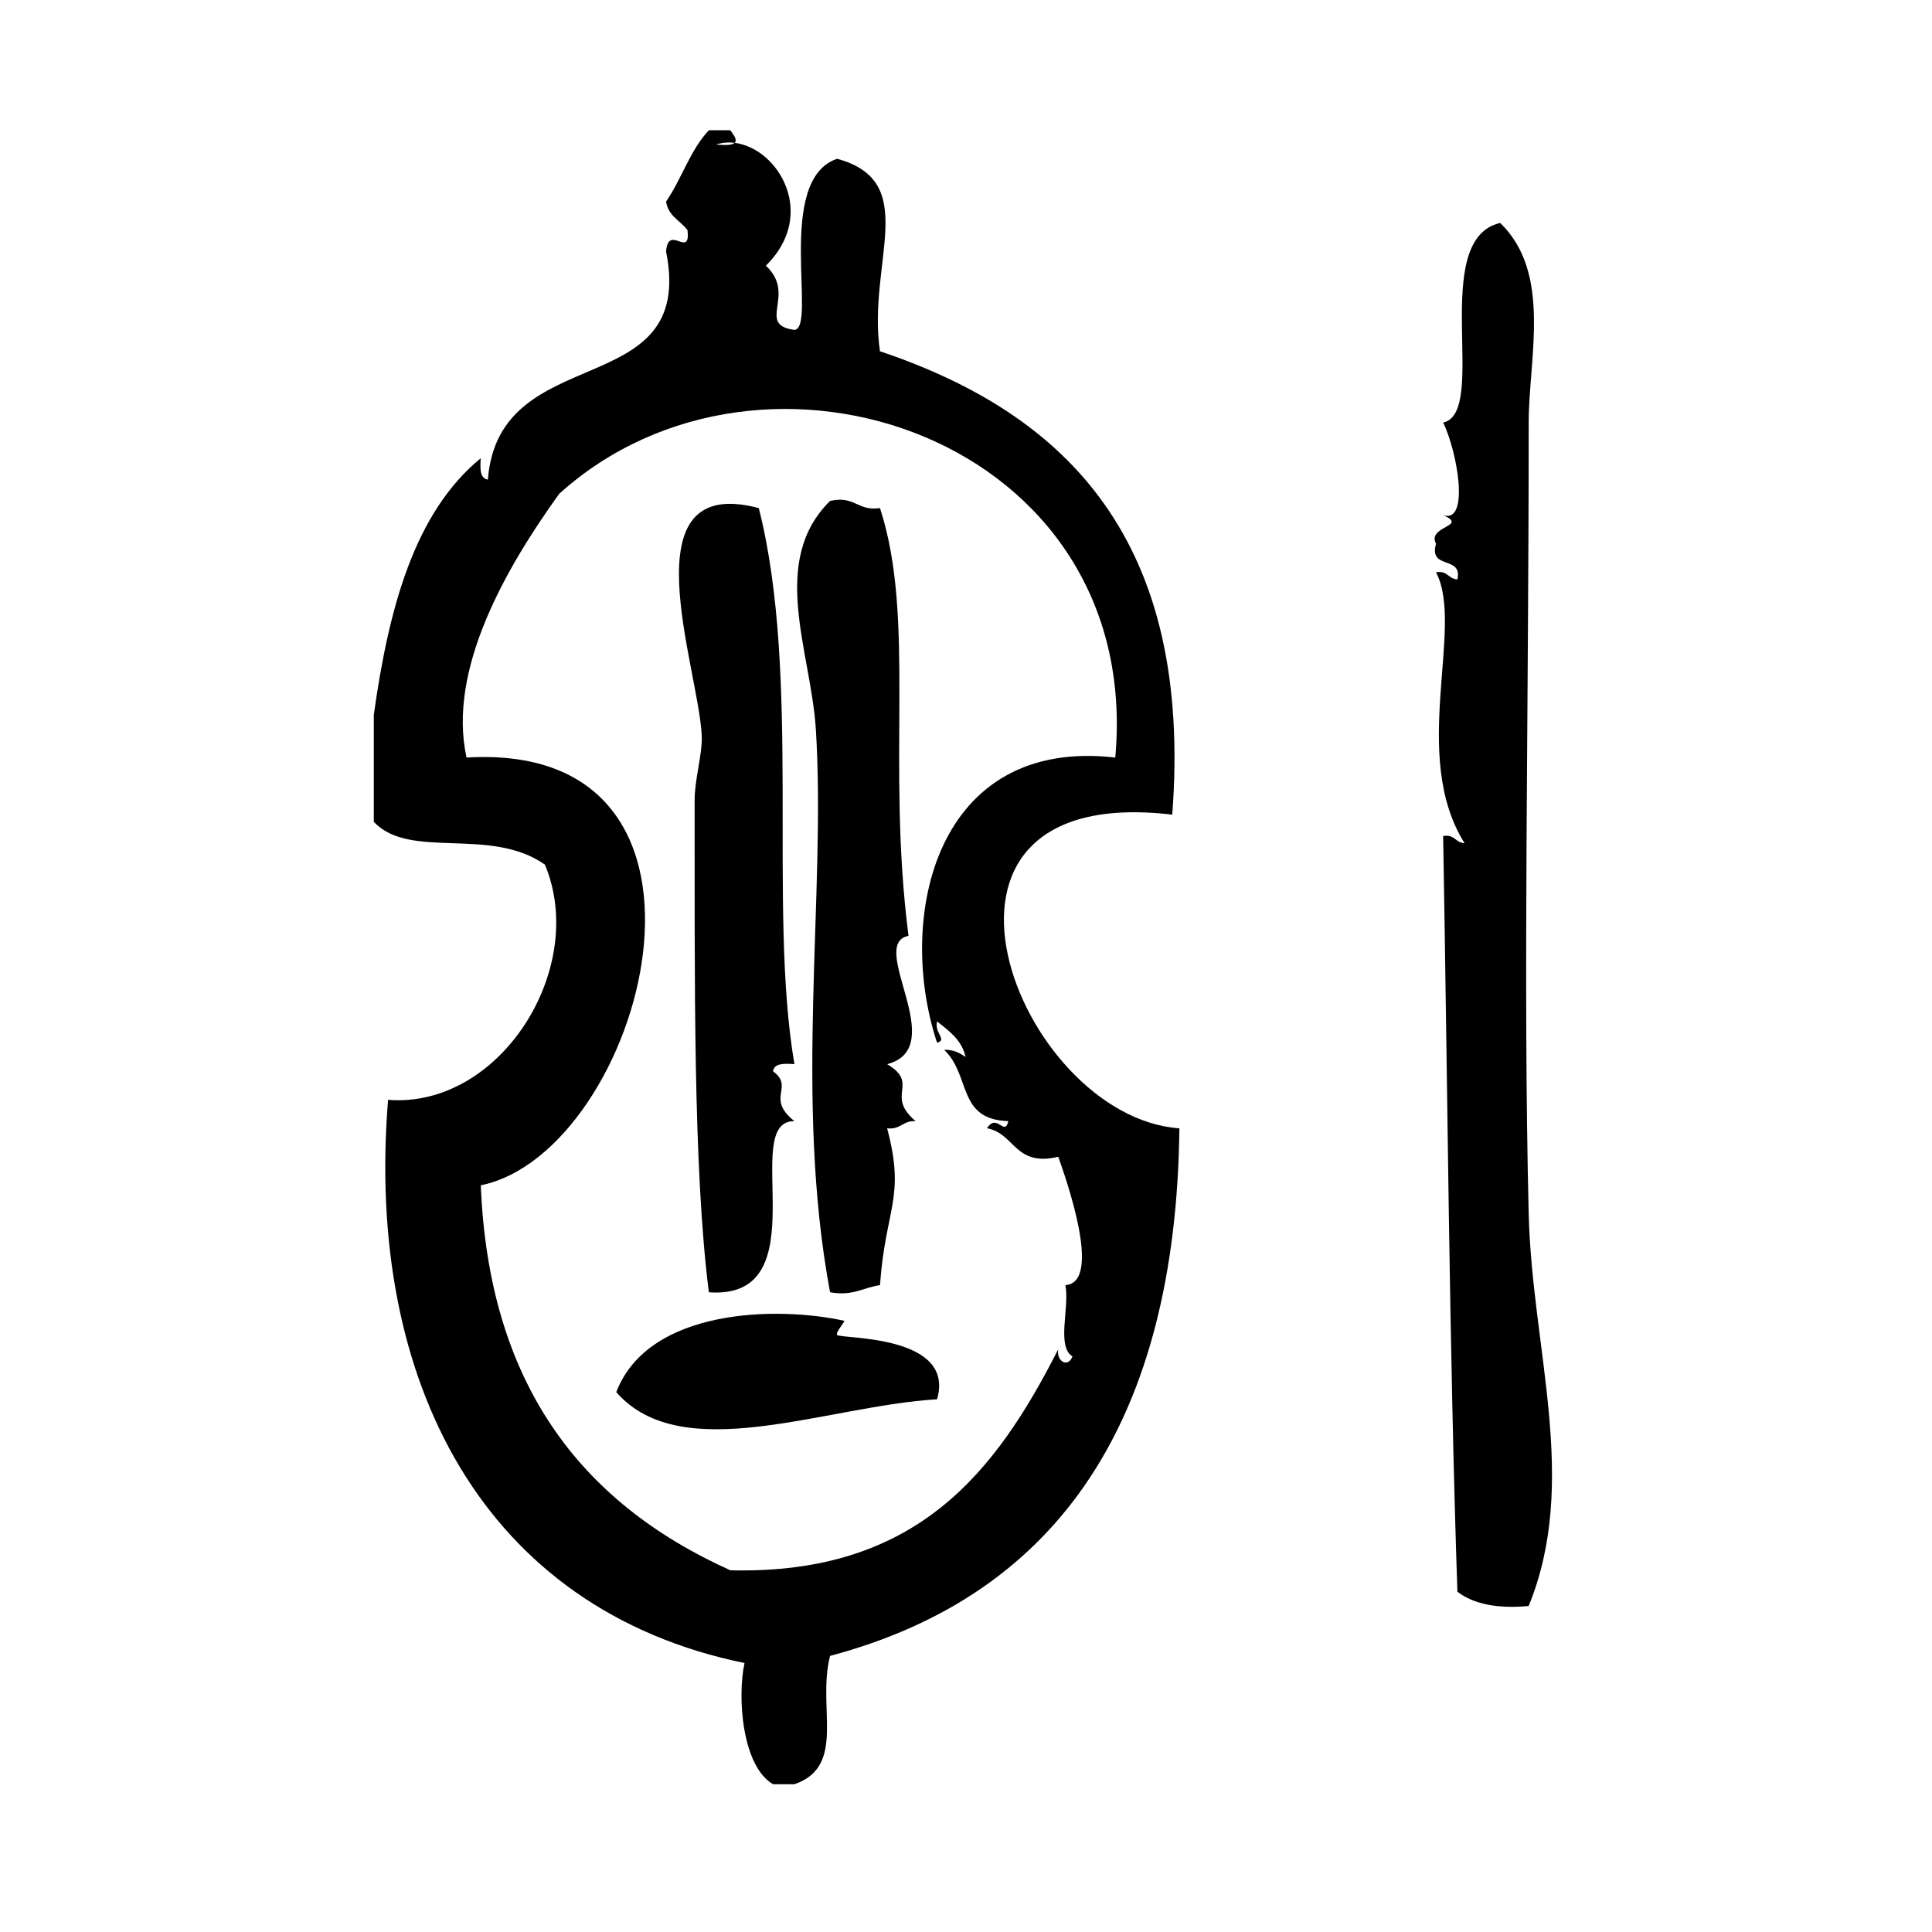
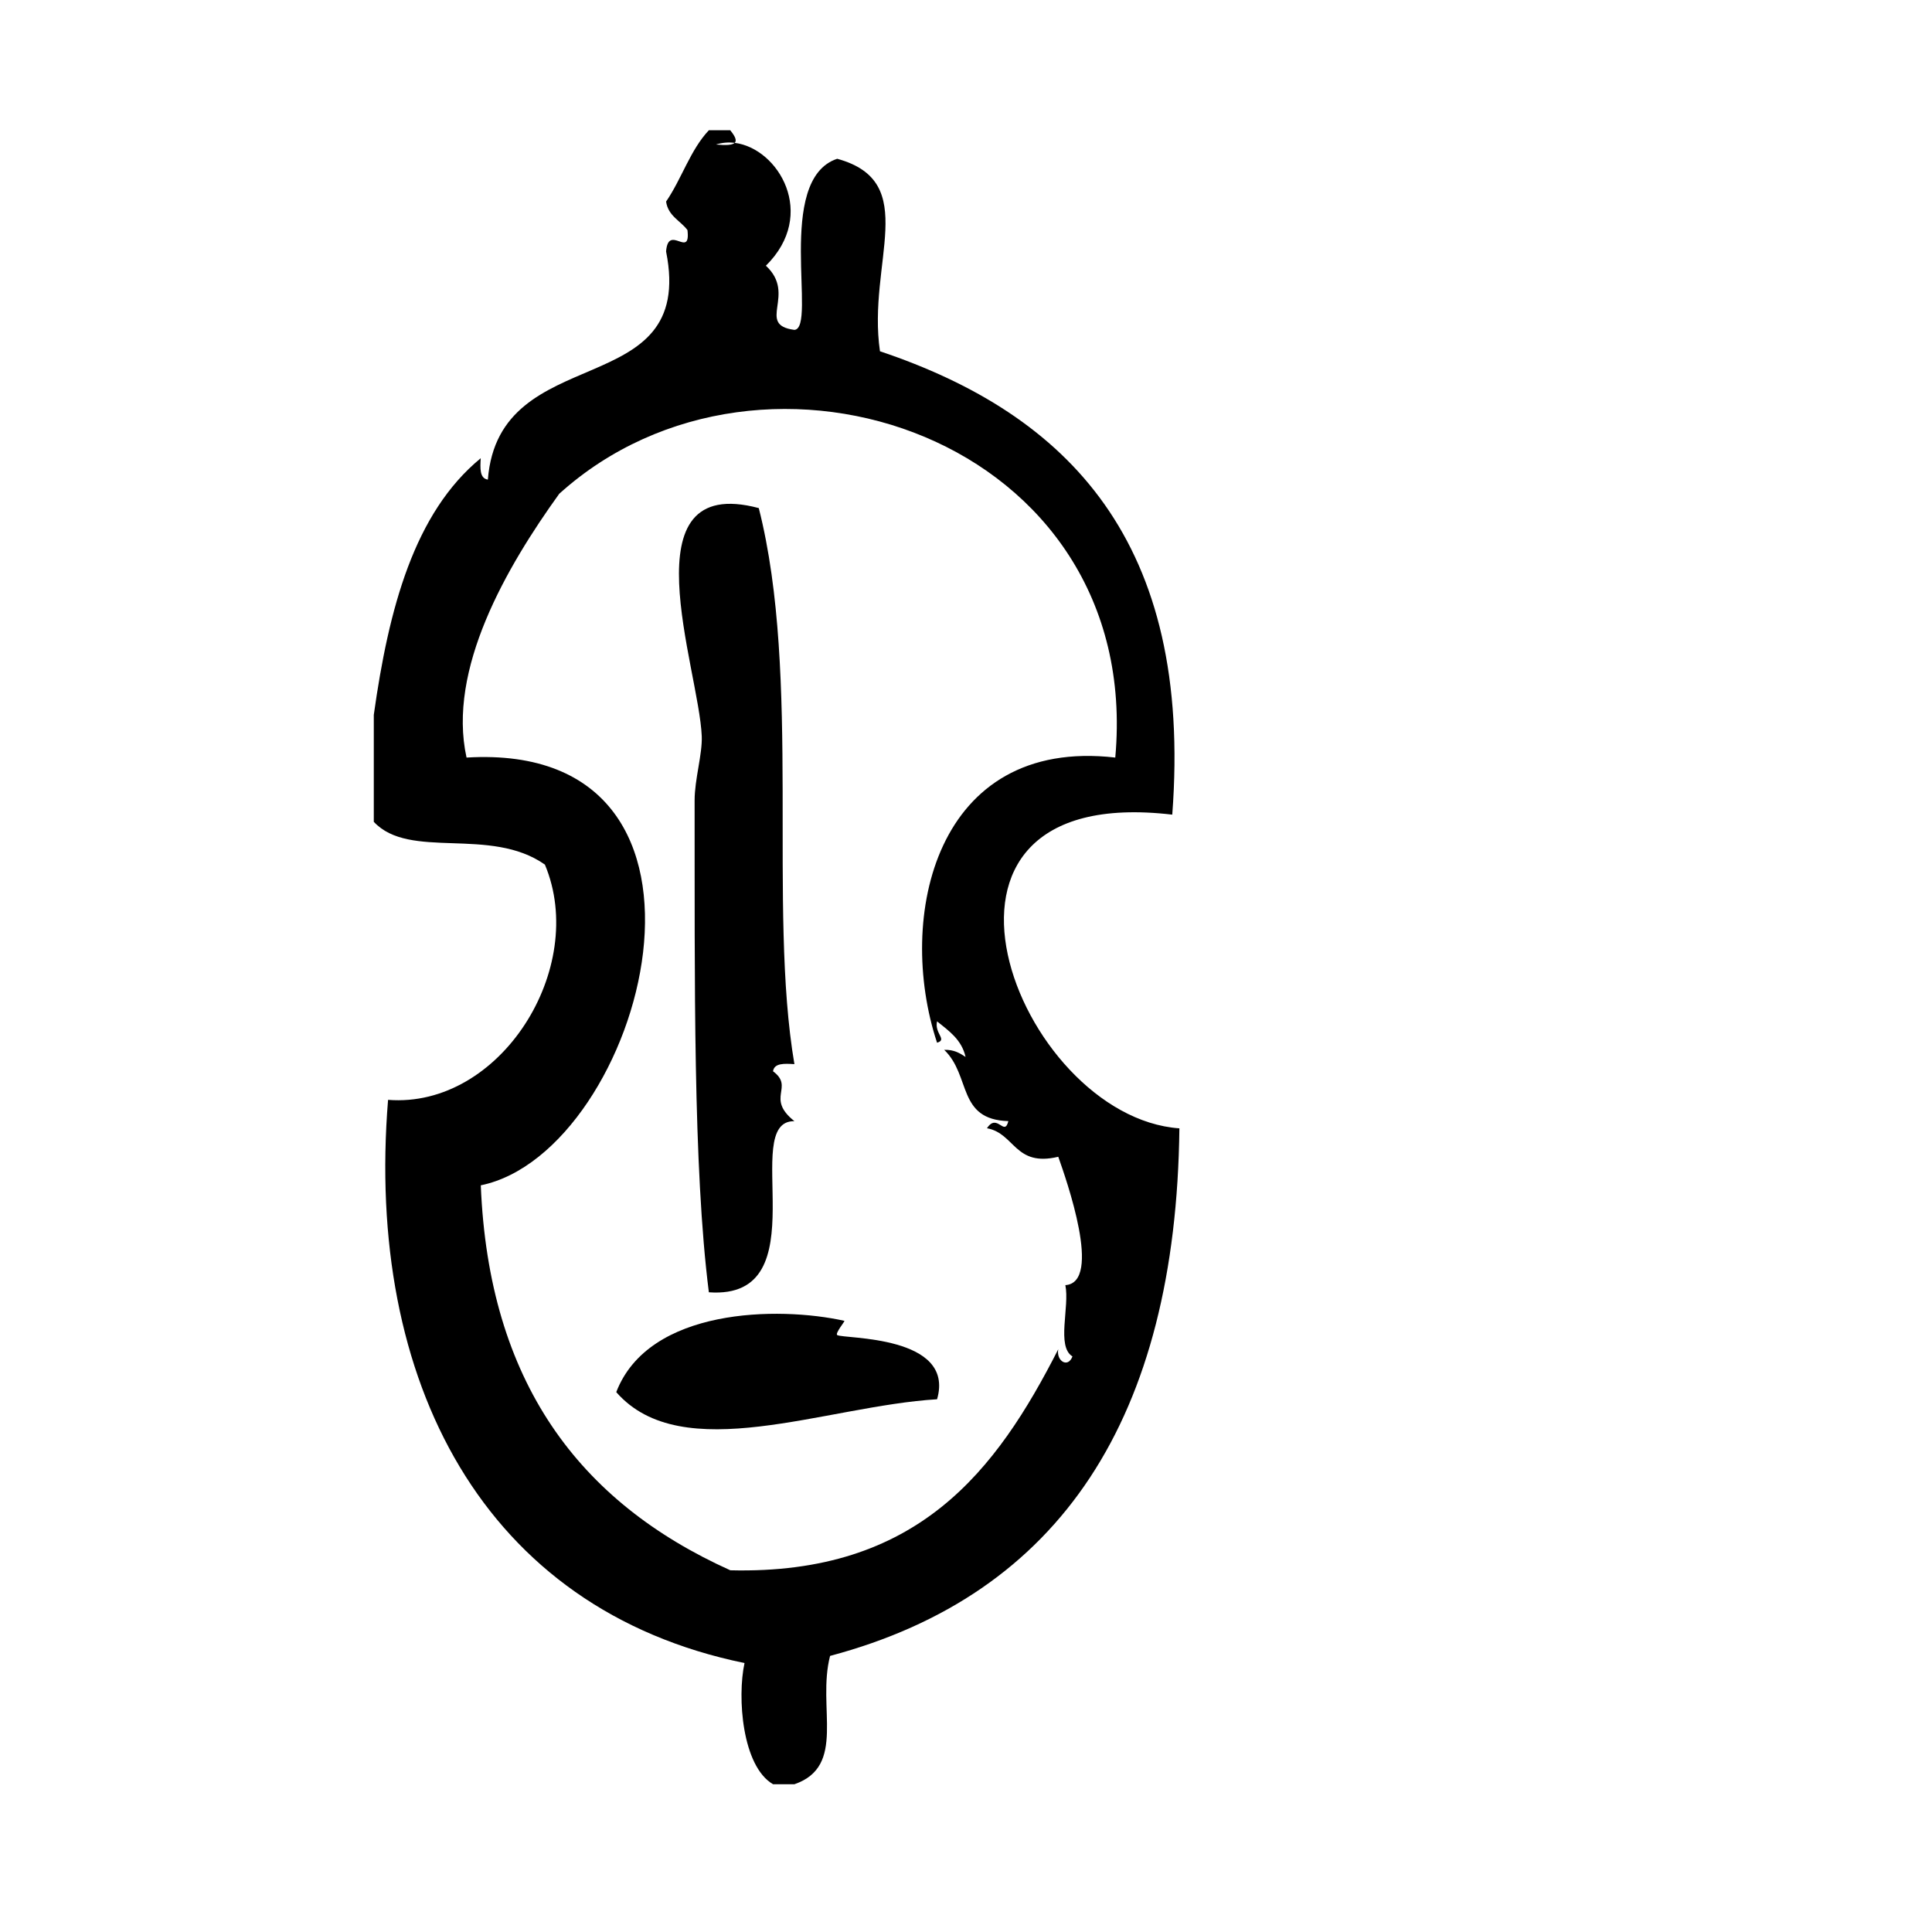
<svg xmlns="http://www.w3.org/2000/svg" fill="#000000" width="800px" height="800px" version="1.1" viewBox="144 144 512 512">
  <g fill-rule="evenodd">
-     <path d="m363.98 486.46c6.133 1.102 8.793-1.281 13.227-1.883 1.457-20.523 6.809-23.082 1.891-41.562 3.574 0.426 4.172-2.133 7.559-1.891-8.266-7 1.25-9.824-7.559-15.113 16.91-4.367-5.406-31.82 5.668-34.008-5.934-46.184 2.008-83.945-7.559-113.36-5.961 0.922-6.676-3.41-13.227-1.891-16.246 16.02-5.086 39.855-3.777 60.457 2.769 43.691-5.883 97.723 3.777 149.25z" />
    <path d="m365.88 497.81c-0.668-0.41 2.125-3.731 1.891-3.777-17.508-3.898-51.875-3.449-60.457 18.895 17.453 19.98 55.488 3.668 85.02 1.891 4.922-17.062-24.762-15.961-26.453-17.008z" />
    <path d="m454.66 359.89c5.488-72.242-27.48-106.02-77.461-122.8-3.426-23.531 11.004-44.902-11.336-51.012-16.641 5.535-5.242 44.871-11.336 45.344-10.289-1.34 0.723-9.359-7.559-17.004 13.809-13.617 3.281-31.141-8.273-32.559-0.605 0.582-2.211 0.699-4.953 0.441 1.629-0.512 3.297-0.645 4.953-0.441 0.613-0.59 0.188-1.668-1.172-3.336h-5.668c-4.902 5.172-7.227 12.918-11.336 18.895 0.559 3.848 3.785 5.039 5.668 7.559 0.891 7.785-5.086-1.82-5.668 5.668 8.094 40.438-44.305 22.945-47.23 60.457-2.195-0.316-2.047-2.984-1.891-5.668-17.641 14.477-24.387 39.848-28.34 68.016v28.34c9.523 10.211 30.812 1.125 45.344 11.336 11.523 27.48-11.809 64.668-41.562 62.348-6.07 74.562 25.23 135.03 94.465 149.25-1.961 9.062-0.652 27.332 7.559 32.117h5.668c13.887-4.793 5.926-20.34 9.445-34.008 61.172-16.281 91.691-63.227 92.574-139.81-42.934-3.035-77.727-92.074-1.891-83.133zm-28.328 124.69c1.18 5.738-2.426 16.262 1.883 18.887-1.219 3.203-4.344 1.18-3.769-1.891-16.375 32.125-37.188 59.805-86.906 58.566-40.266-18.145-64.023-50.09-66.125-102.02 43.074-8.832 72.871-117.96-3.777-113.36-5.141-23.348 10.531-50.414 24.562-69.902 54.152-48.91 154.98-14.594 147.36 69.902-47.617-5.488-58.223 42.336-47.23 75.57 2.801-0.82-0.746-2.426 0-5.668 3.125 2.535 6.512 4.824 7.559 9.438-1.52-1-3.07-1.969-5.668-1.883 7.164 6.856 3.379 18.492 17.004 18.887-1.062 4.266-2.953-2.289-5.668 1.891 7.453 1.363 7.305 10.328 18.895 7.559 2.121 6.027 11.797 33.344 1.879 34.02z" />
-     <path d="m549.12 465.69c-1.512-61.758 0-131.73 0-209.71 0-17.09 6.234-39.59-7.559-52.898-19.129 4.41-2.859 50.277-15.113 52.898 3.801 7.785 7.094 26.844 0 24.562 6.91 2.969-4.394 2.824-1.891 7.559-2.008 7.047 7.086 2.992 5.676 9.445-2.426-0.102-2.621-2.426-5.676-1.891 7.652 14.469-7.055 48.469 7.559 71.793-2.418-0.102-2.613-2.426-5.668-1.891 1.18 65.754 1.582 134.87 3.777 200.27 4.289 3.266 10.555 4.559 18.887 3.777 13.461-32.914 0.898-67.914 0.008-103.91z" />
    <path d="m328.08 356.11c0.055 47.215-0.434 97.195 3.777 130.36 29.789 2.133 7.769-45.633 22.672-45.344-7.762-6.195 0.102-8.949-5.668-13.227 0.324-2.203 2.984-2.055 5.668-1.891-7.07-41.375 1.898-102.76-9.445-147.36-35.41-9.414-15.832 42.484-15.113 60.457 0.188 4.781-1.891 11.395-1.891 17.008z" />
  </g>
</svg>